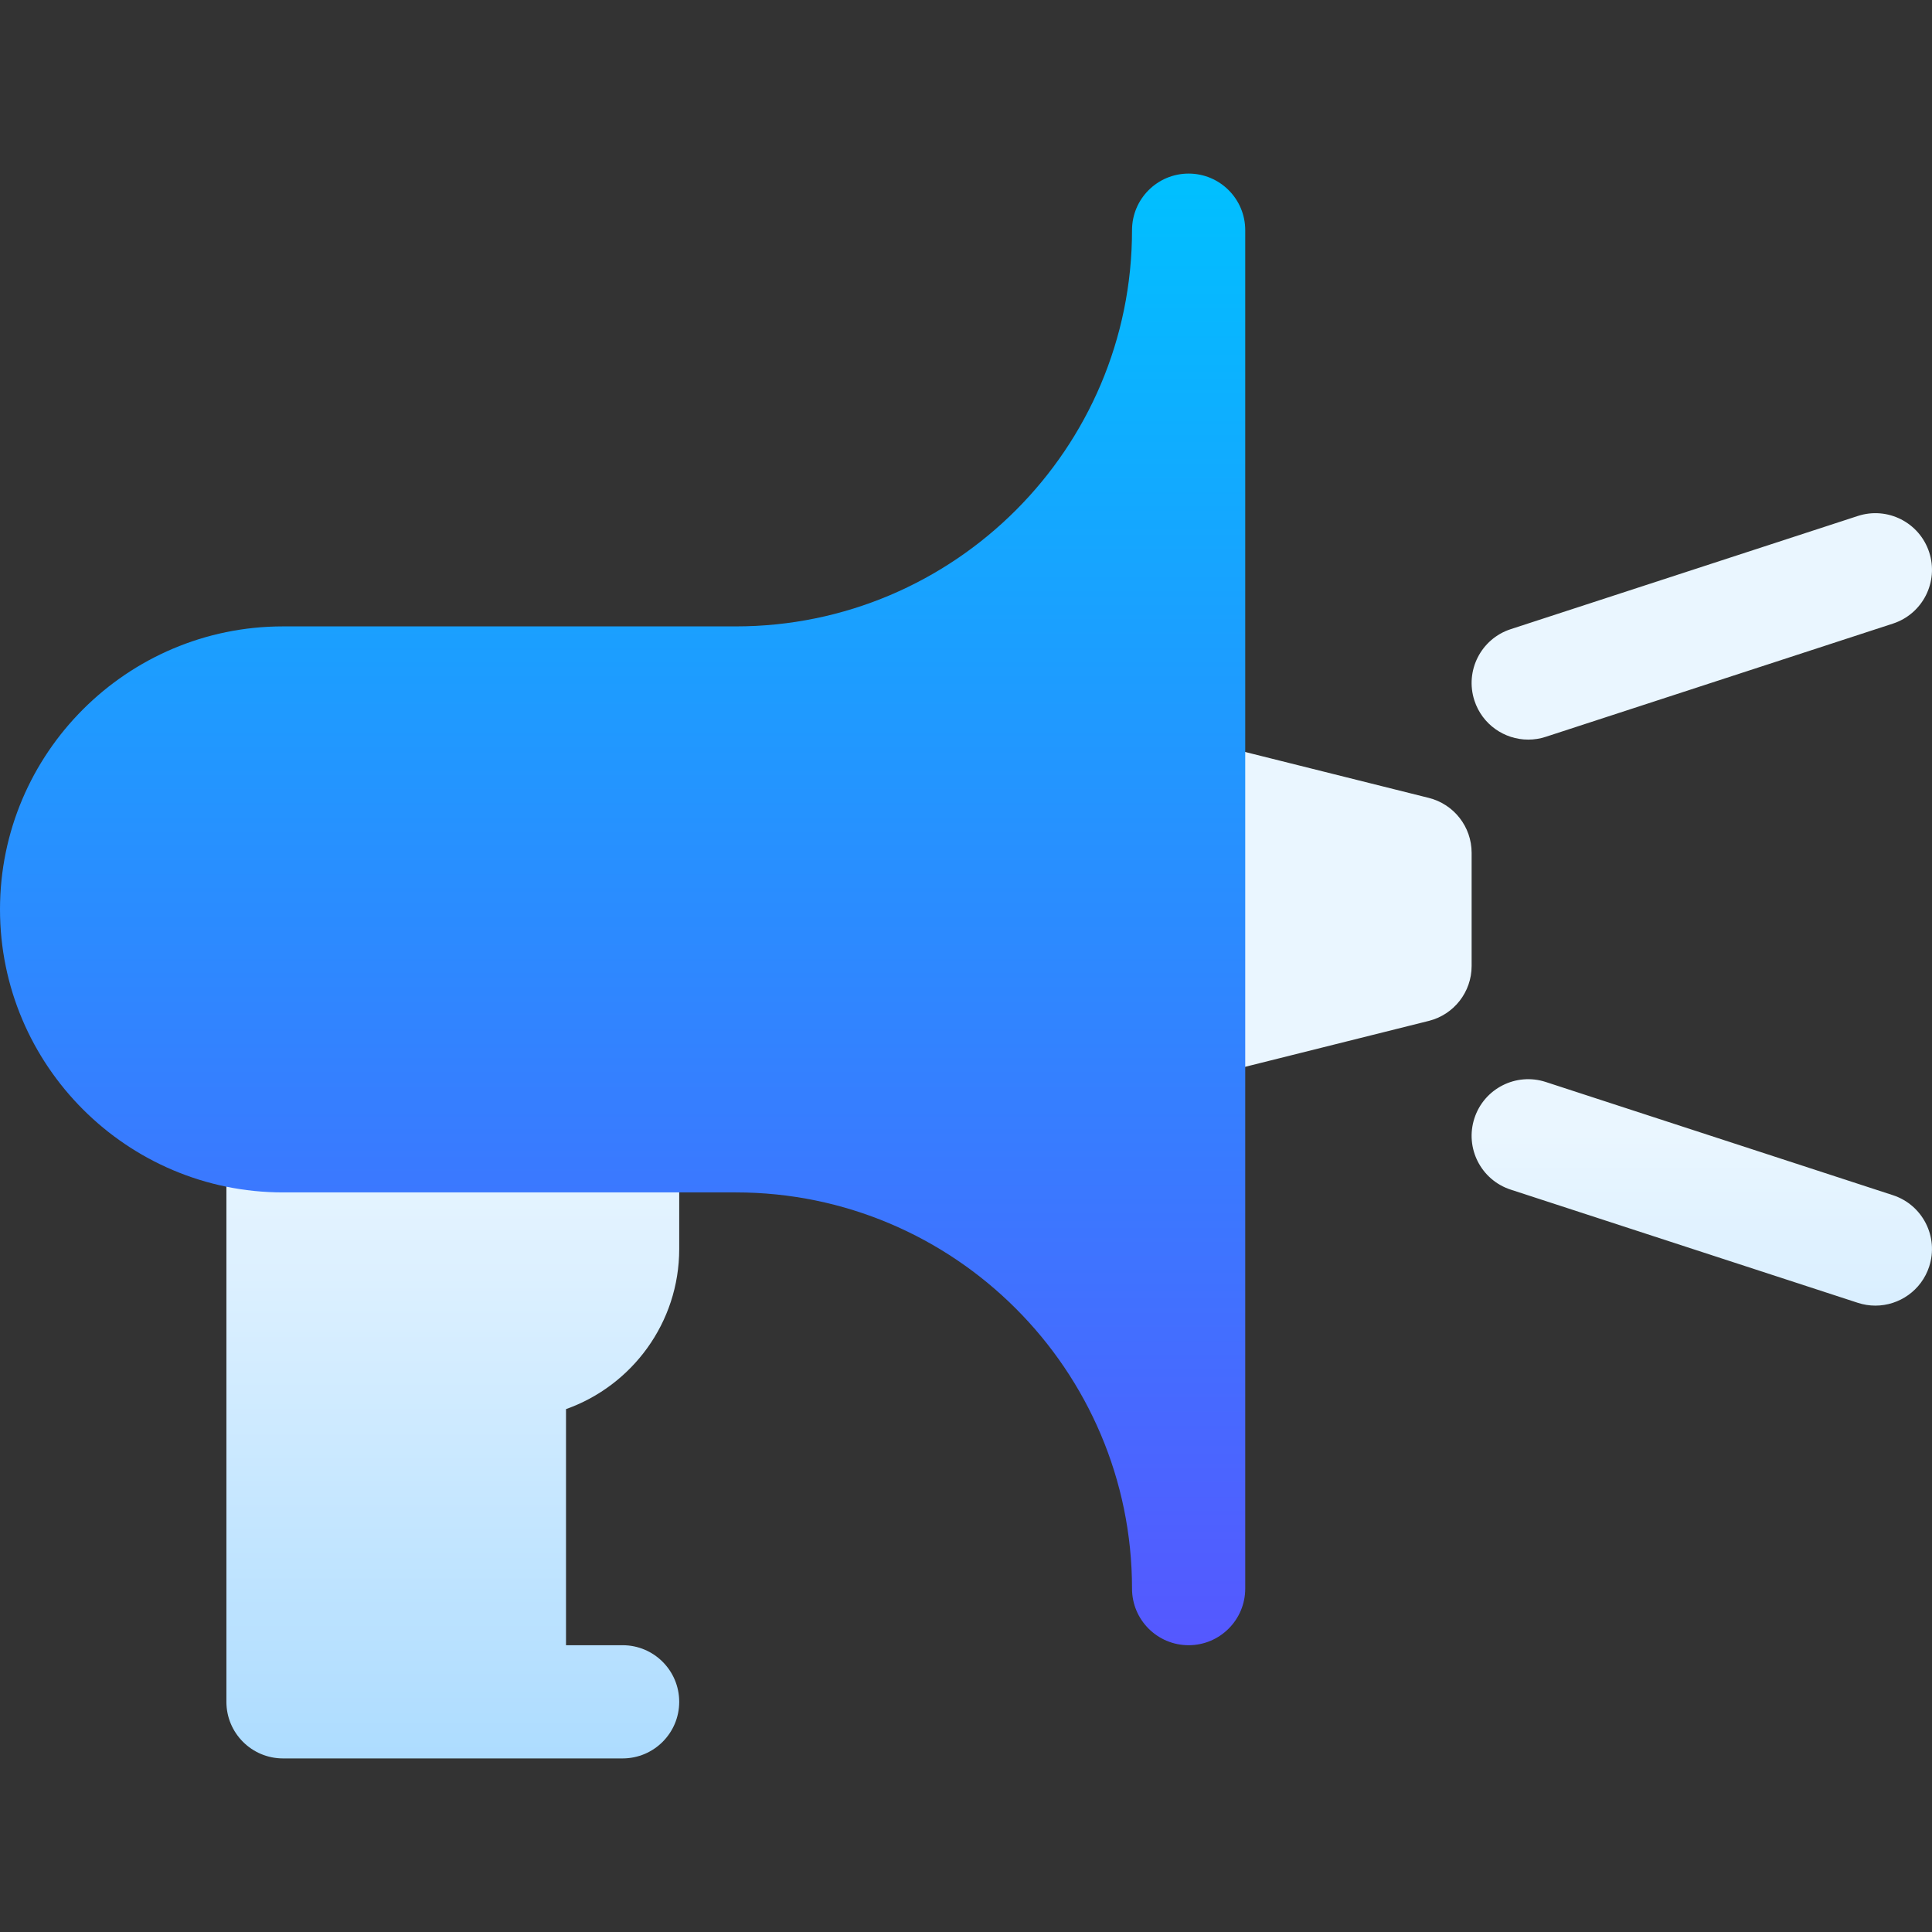
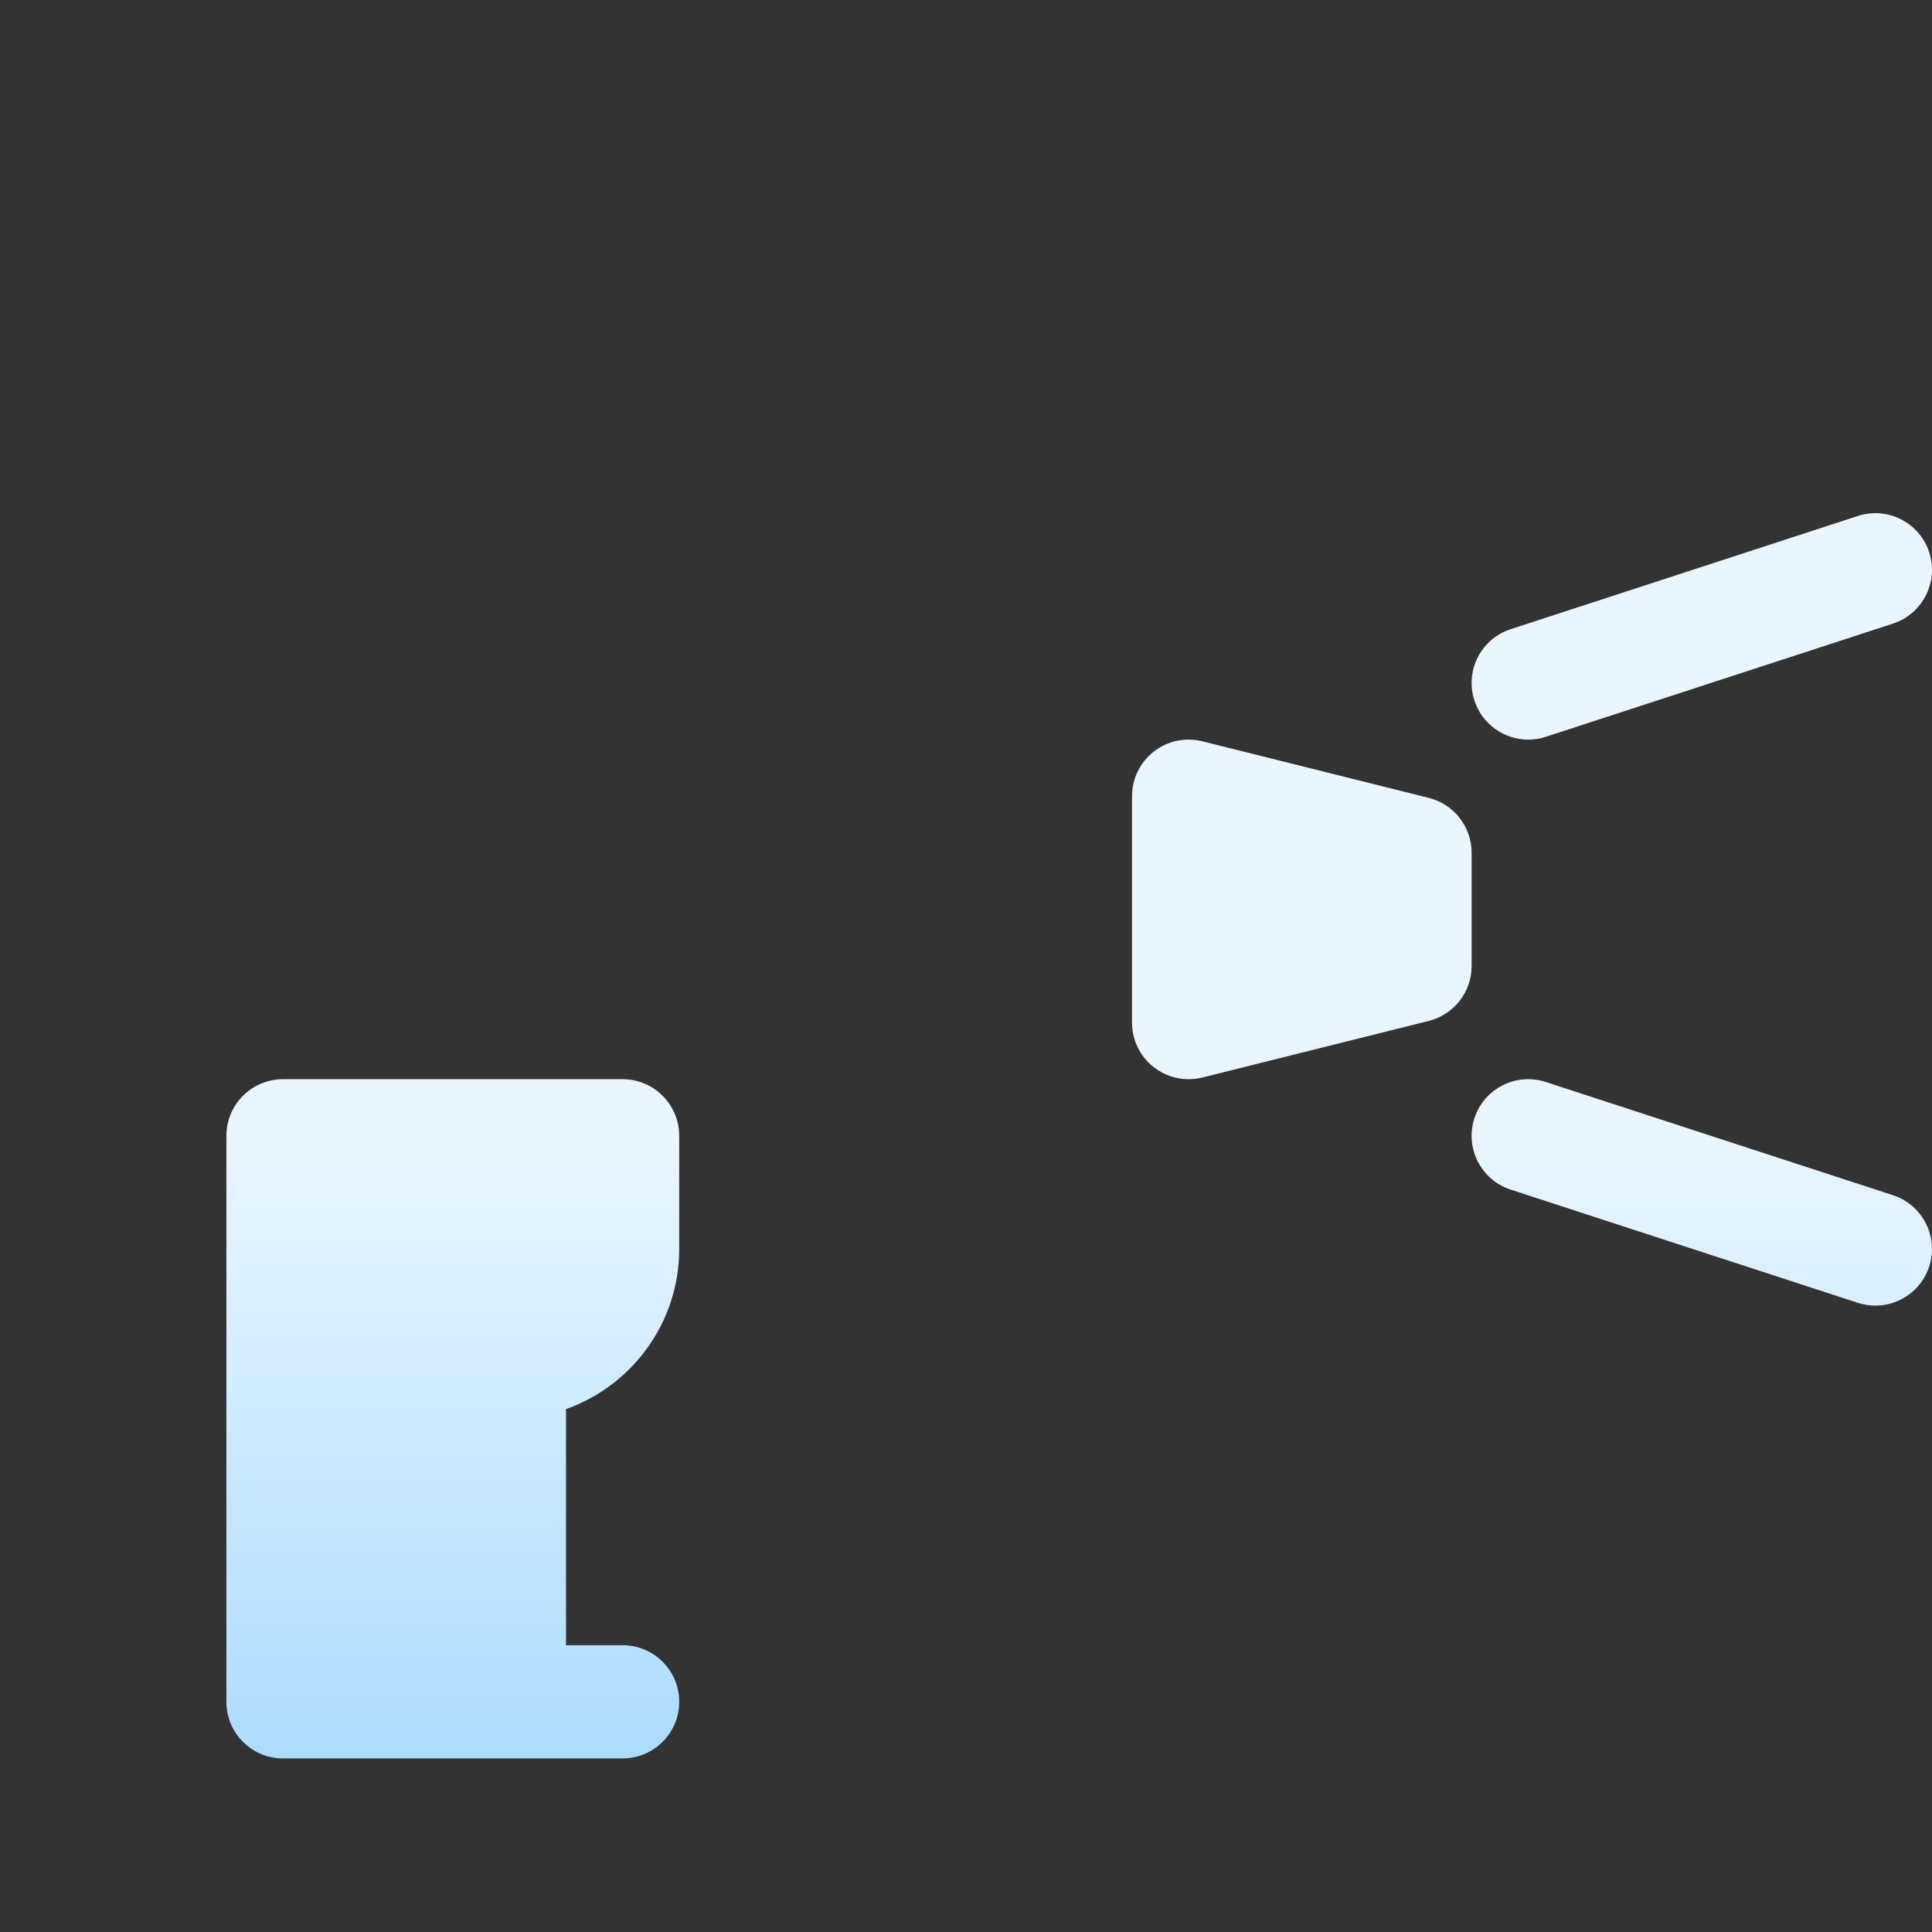
<svg xmlns="http://www.w3.org/2000/svg" id="Capa_1" enable-background="new 0 0 512.004 512.004" height="512" viewBox="0 0 512.004 512.004" width="512">
  <rect x="0" y="0" width="512.004" height="512.004" fill="#333333" stroke="none" />
  <linearGradient id="SVGID_1_" gradientUnits="userSpaceOnUse" x1="286.002" x2="286.002" y1="466.002" y2="135.998">
    <stop offset="0" stop-color="#addcff" />
    <stop offset=".503" stop-color="#eaf6ff" />
    <stop offset="1" stop-color="#eaf6ff" />
  </linearGradient>
  <linearGradient id="SVGID_2_" gradientUnits="userSpaceOnUse" x1="165" x2="165" y1="436.002" y2="46.002">
    <stop offset="0" stop-color="#5558ff" />
    <stop offset="1" stop-color="#00c0ff" />
  </linearGradient>
  <g>
    <g>
      <g>
        <path d="m404.997 196.006c1.541 0 3.109-.239 4.653-.743l92-30c7.876-2.568 12.179-11.035 9.61-18.911-2.568-7.876-11.037-12.179-18.911-9.611l-92 30c-7.876 2.568-12.179 11.035-9.61 18.911 2.065 6.332 7.941 10.354 14.258 10.354zm-239.997 89.996h-90c-8.284 0-15 6.716-15 15v150c0 8.284 6.716 15 15 15h90c8.284 0 15-6.716 15-15s-6.716-15-15-15h-15v-62.57c17.461-6.191 30-22.873 30-42.43v-30c0-8.284-6.716-15-15-15zm336.65 30.739-92-30c-7.877-2.568-16.343 1.734-18.911 9.611-2.568 7.876 1.734 16.343 9.61 18.911l92 30c1.545.504 3.112.743 4.653.743 6.316 0 12.193-4.023 14.258-10.354 2.569-7.876-1.734-16.343-9.61-18.911zm-111.65-90.739c0-6.883-4.685-12.883-11.362-14.552l-60-15c-4.482-1.12-9.229-.114-12.869 2.729-3.641 2.843-5.769 7.204-5.769 11.823v60c0 4.619 2.128 8.98 5.769 11.823 2.664 2.08 5.92 3.177 9.231 3.177 1.214 0 2.436-.148 3.638-.448l60-15c6.677-1.669 11.362-7.669 11.362-14.552z" fill="url(#SVGID_1_)" />
      </g>
    </g>
    <g>
      <g>
-         <path d="m315 46.002c-8.284 0-15 6.716-15 15 0 57.897-47.103 105-105 105h-120c-41.355 0-75 33.645-75 75s33.645 75 75 75h120c57.897 0 105 47.103 105 105 0 8.284 6.716 15 15 15s15-6.716 15-15v-360c0-8.284-6.716-15-15-15z" fill="url(#SVGID_2_)" />
-       </g>
+         </g>
    </g>
  </g>
</svg>